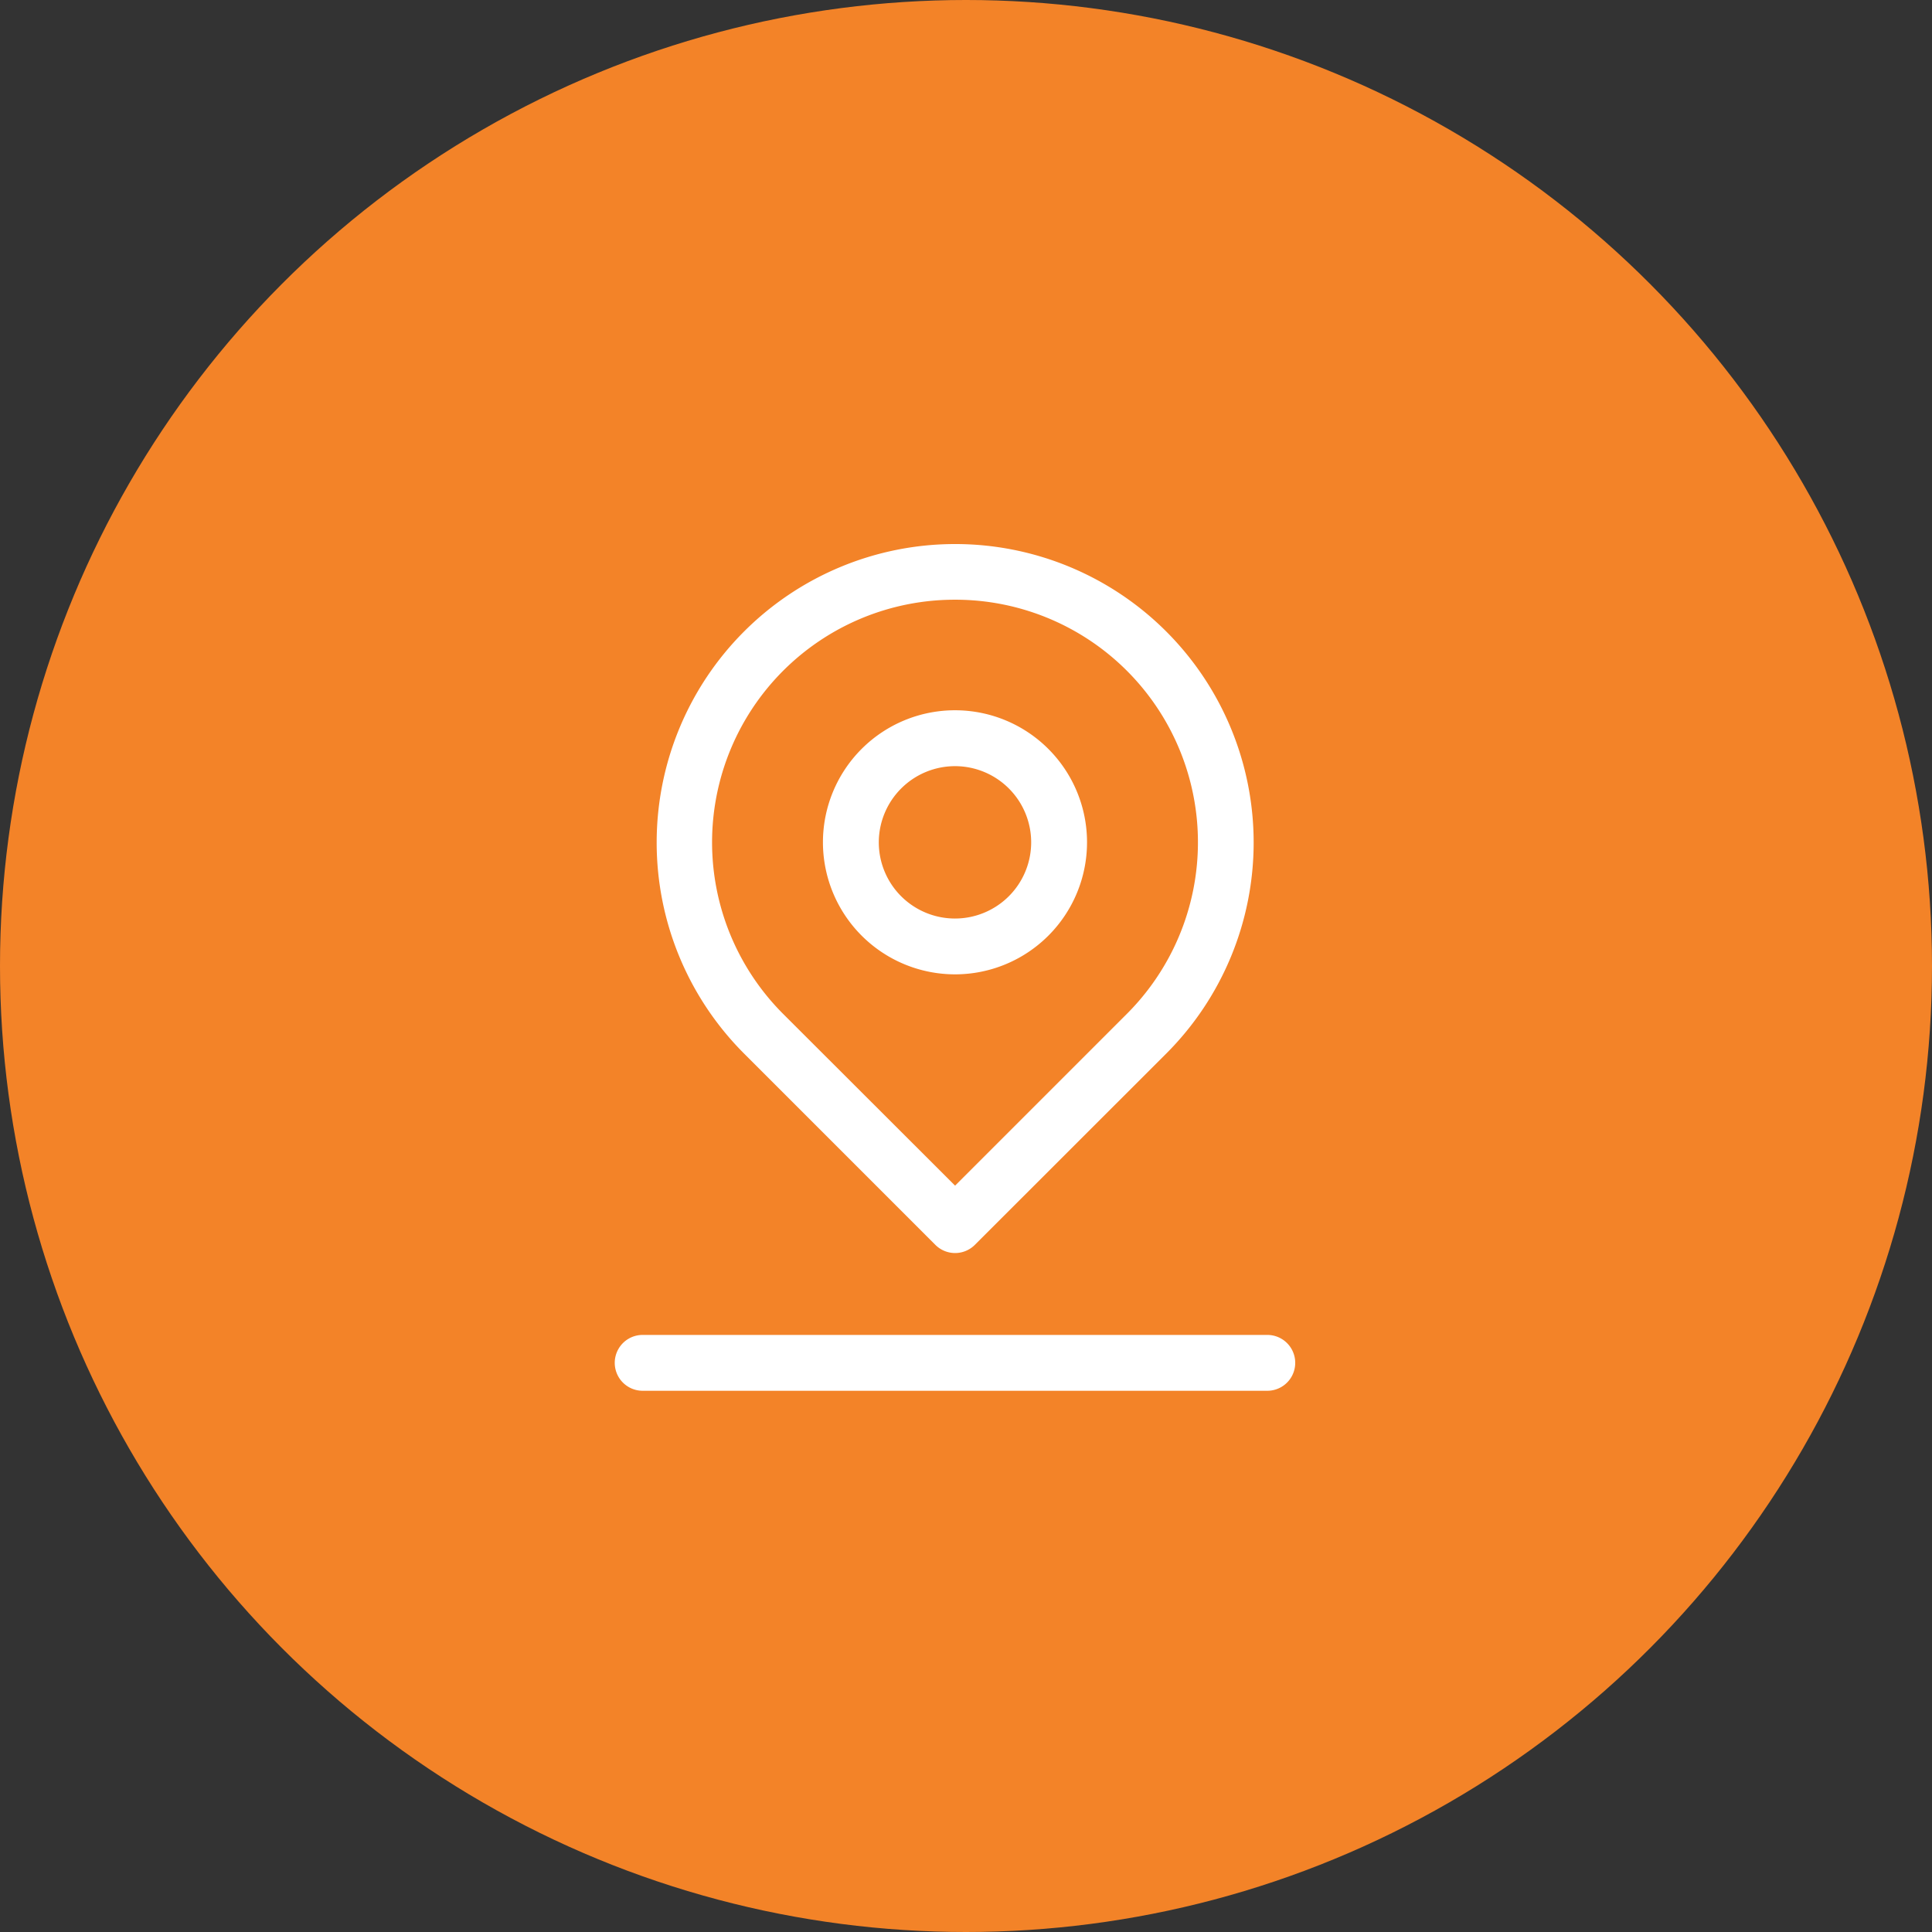
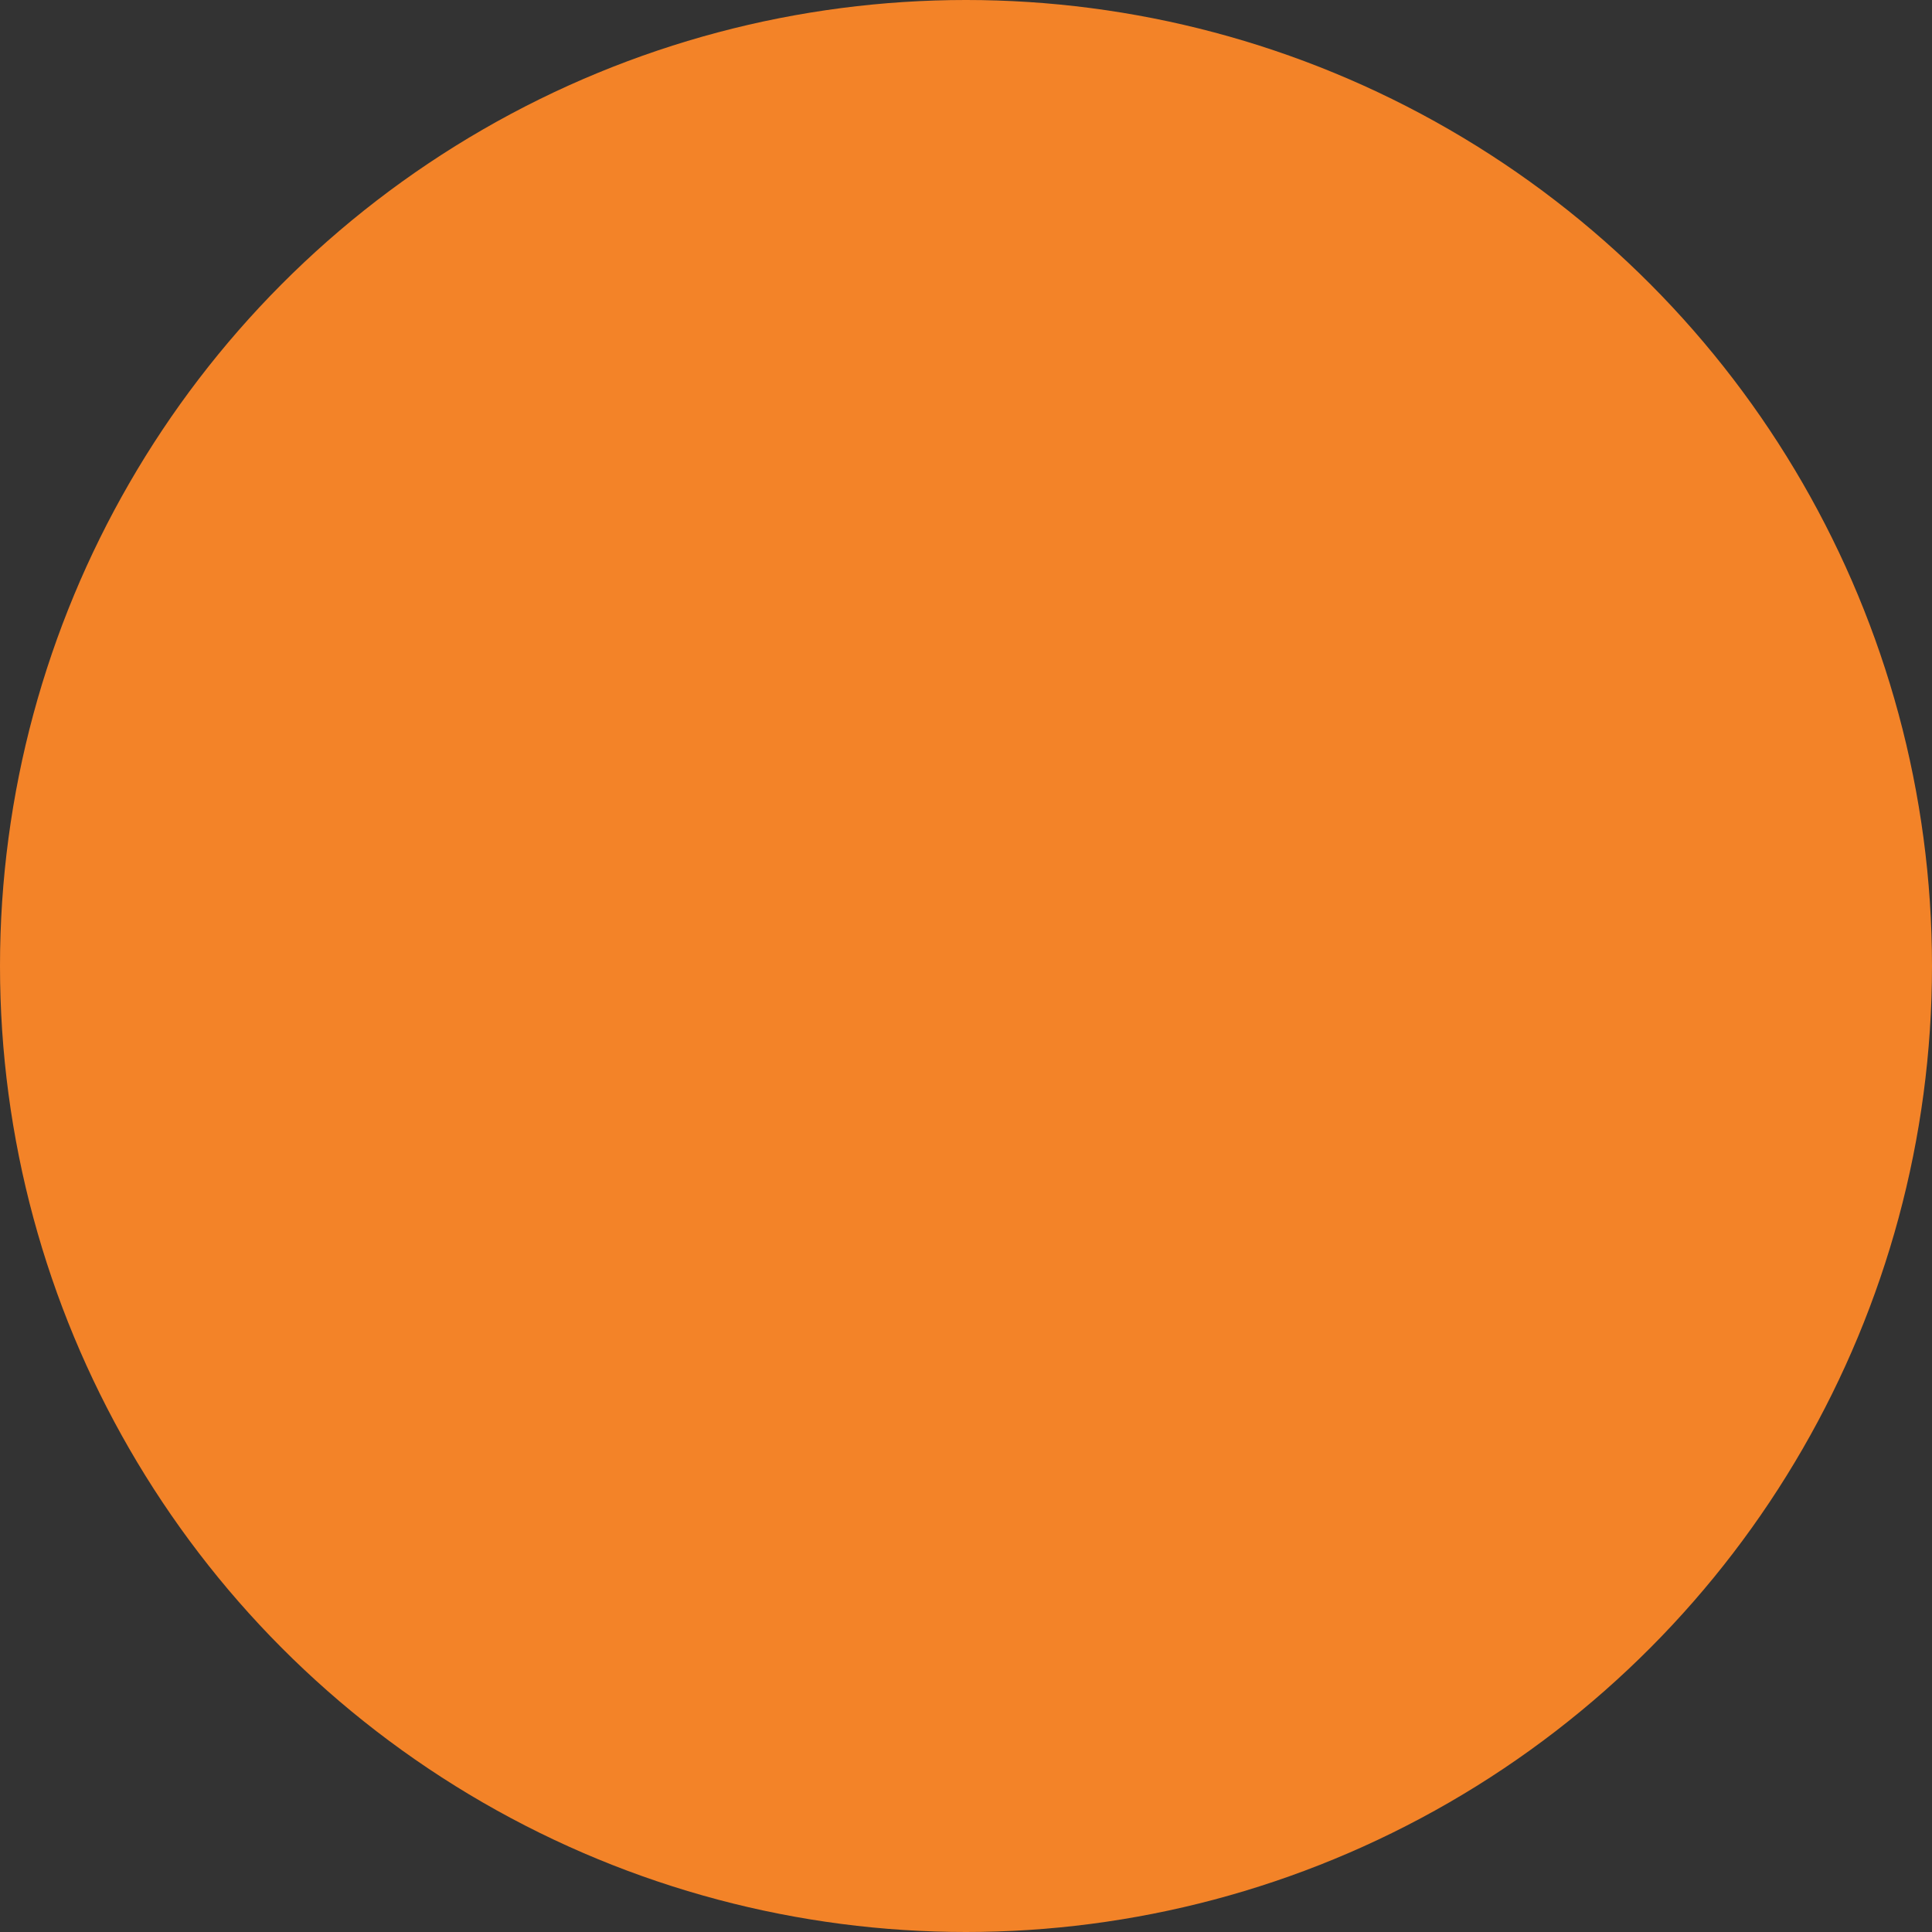
<svg xmlns="http://www.w3.org/2000/svg" width="54.37" height="54.37" viewBox="0 0 54.37 54.37">
  <rect x="0" y="0" width="54.37" height="54.37" fill="#333333" stroke="none" />
  <g id="Group_66436" data-name="Group 66436" transform="translate(0 -1016.86)">
    <circle id="Ellipse_2321" data-name="Ellipse 2321" cx="27.185" cy="27.185" r="27.185" transform="translate(0 1016.86)" fill="#f38328" />
-     <path id="Path_84757" data-name="Path 84757" d="M13.375,13.719A3.516,3.516,0,1,0,9.859,10.2,3.519,3.519,0,0,0,13.375,13.719Zm0-5.859A2.344,2.344,0,1,1,11.031,10.2,2.347,2.347,0,0,1,13.375,7.86Zm8.789,16.406H4.586a.586.586,0,0,0,0,1.172H22.164a.586.586,0,1,0,0-1.172Zm-9.2-2.876a.586.586,0,0,0,.829,0l5.387-5.384h0a8.2,8.2,0,1,0-11.6,0Zm.414-18.214a7.027,7.027,0,0,1,4.972,12l-4.972,4.972L8.4,15.176a7.028,7.028,0,0,1,4.972-12Z" transform="translate(13.5 1030.361)" fill="#fff" stroke="#fff" stroke-width="0.4" />
  </g>
</svg>